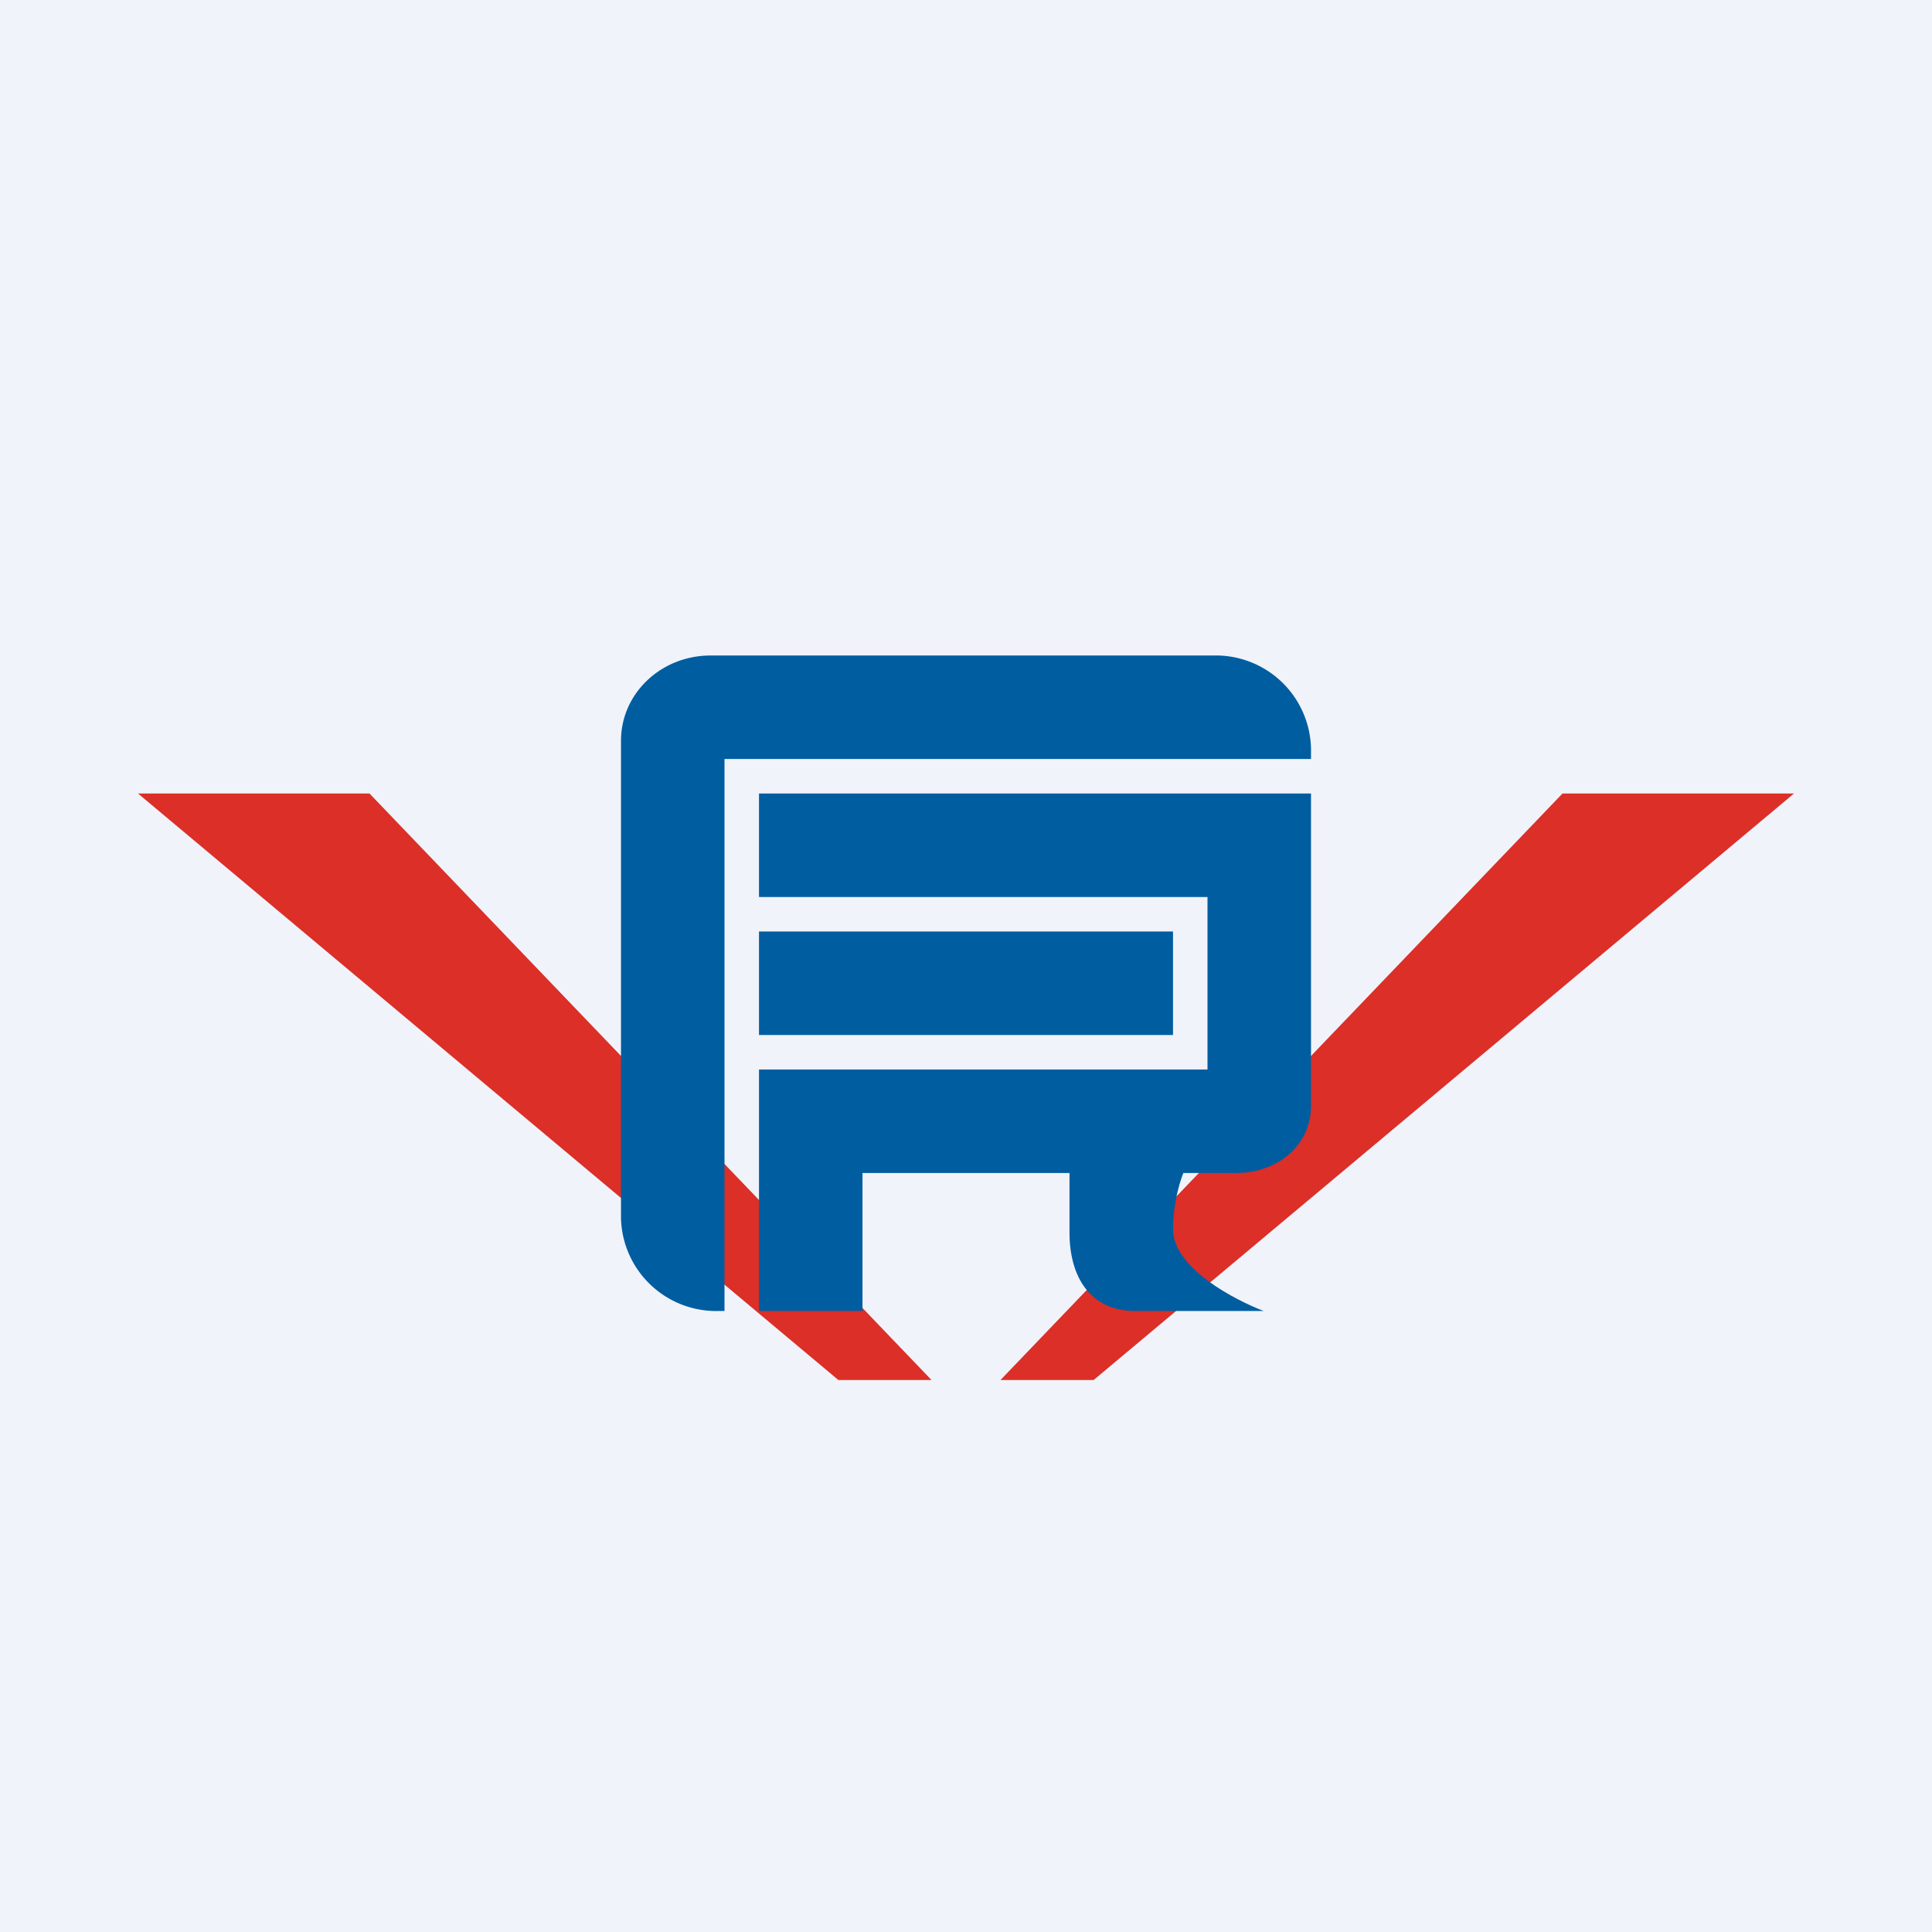
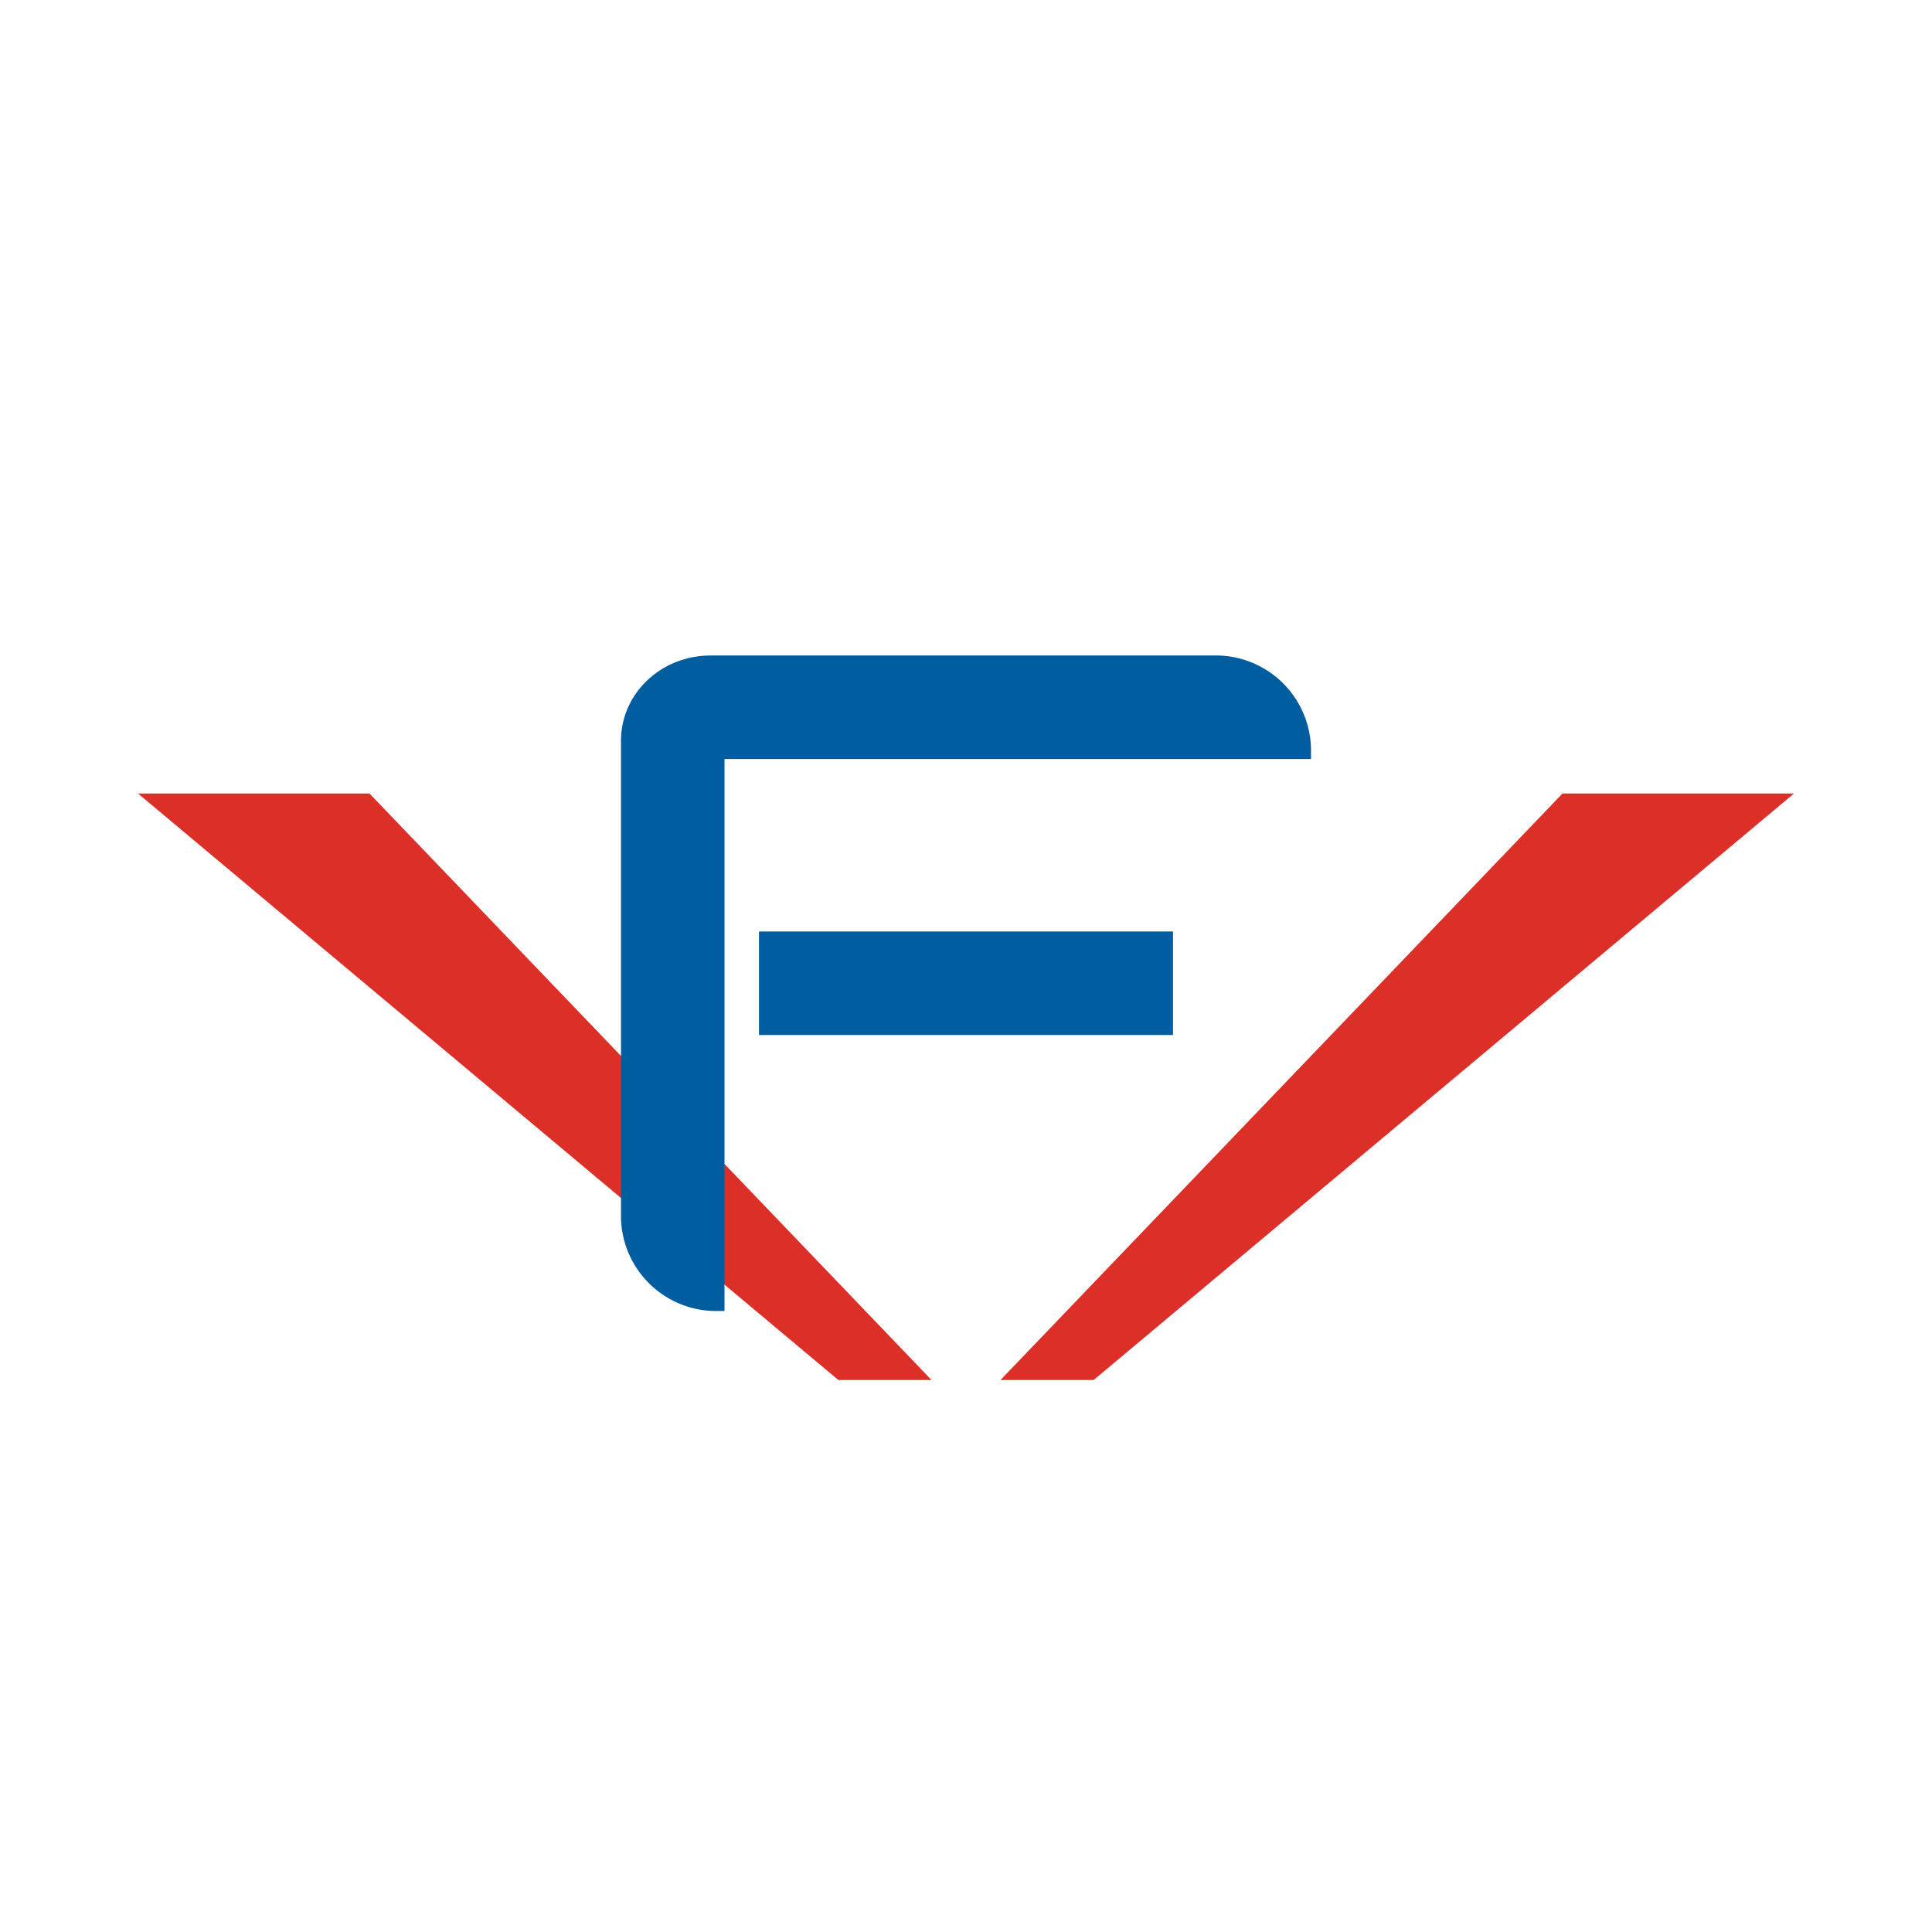
<svg xmlns="http://www.w3.org/2000/svg" width="56" height="56" viewBox="0 0 56 56">
-   <path fill="#F0F3FA" d="M0 0h56v56H0z" />
  <path d="M4 23h6.71L27 40h-2.7L4 23ZM52 23h-6.71L29 40h2.7L52 23Z" fill="#DB2F28" />
  <path d="M38 21.68A2.76 2.76 0 0 0 35.18 19H20.6c-1.44 0-2.6 1.1-2.6 2.47v13.85A2.76 2.76 0 0 0 20.82 38H21V22h17v-.32Z" fill="#005DA0" />
-   <path d="M22 23v3h13v5H22v7h3v-4h6v1.73C31 37 31.59 38 32.91 38h3.72c-.84-.32-2.63-1.25-2.63-2.37 0-.6.14-1.23.3-1.63h1.53c1.2 0 2.17-.8 2.17-1.94V23H22Z" fill="#005DA0" />
  <path d="M22 27h12v3H22v-3Z" fill="#005DA0" />
</svg>